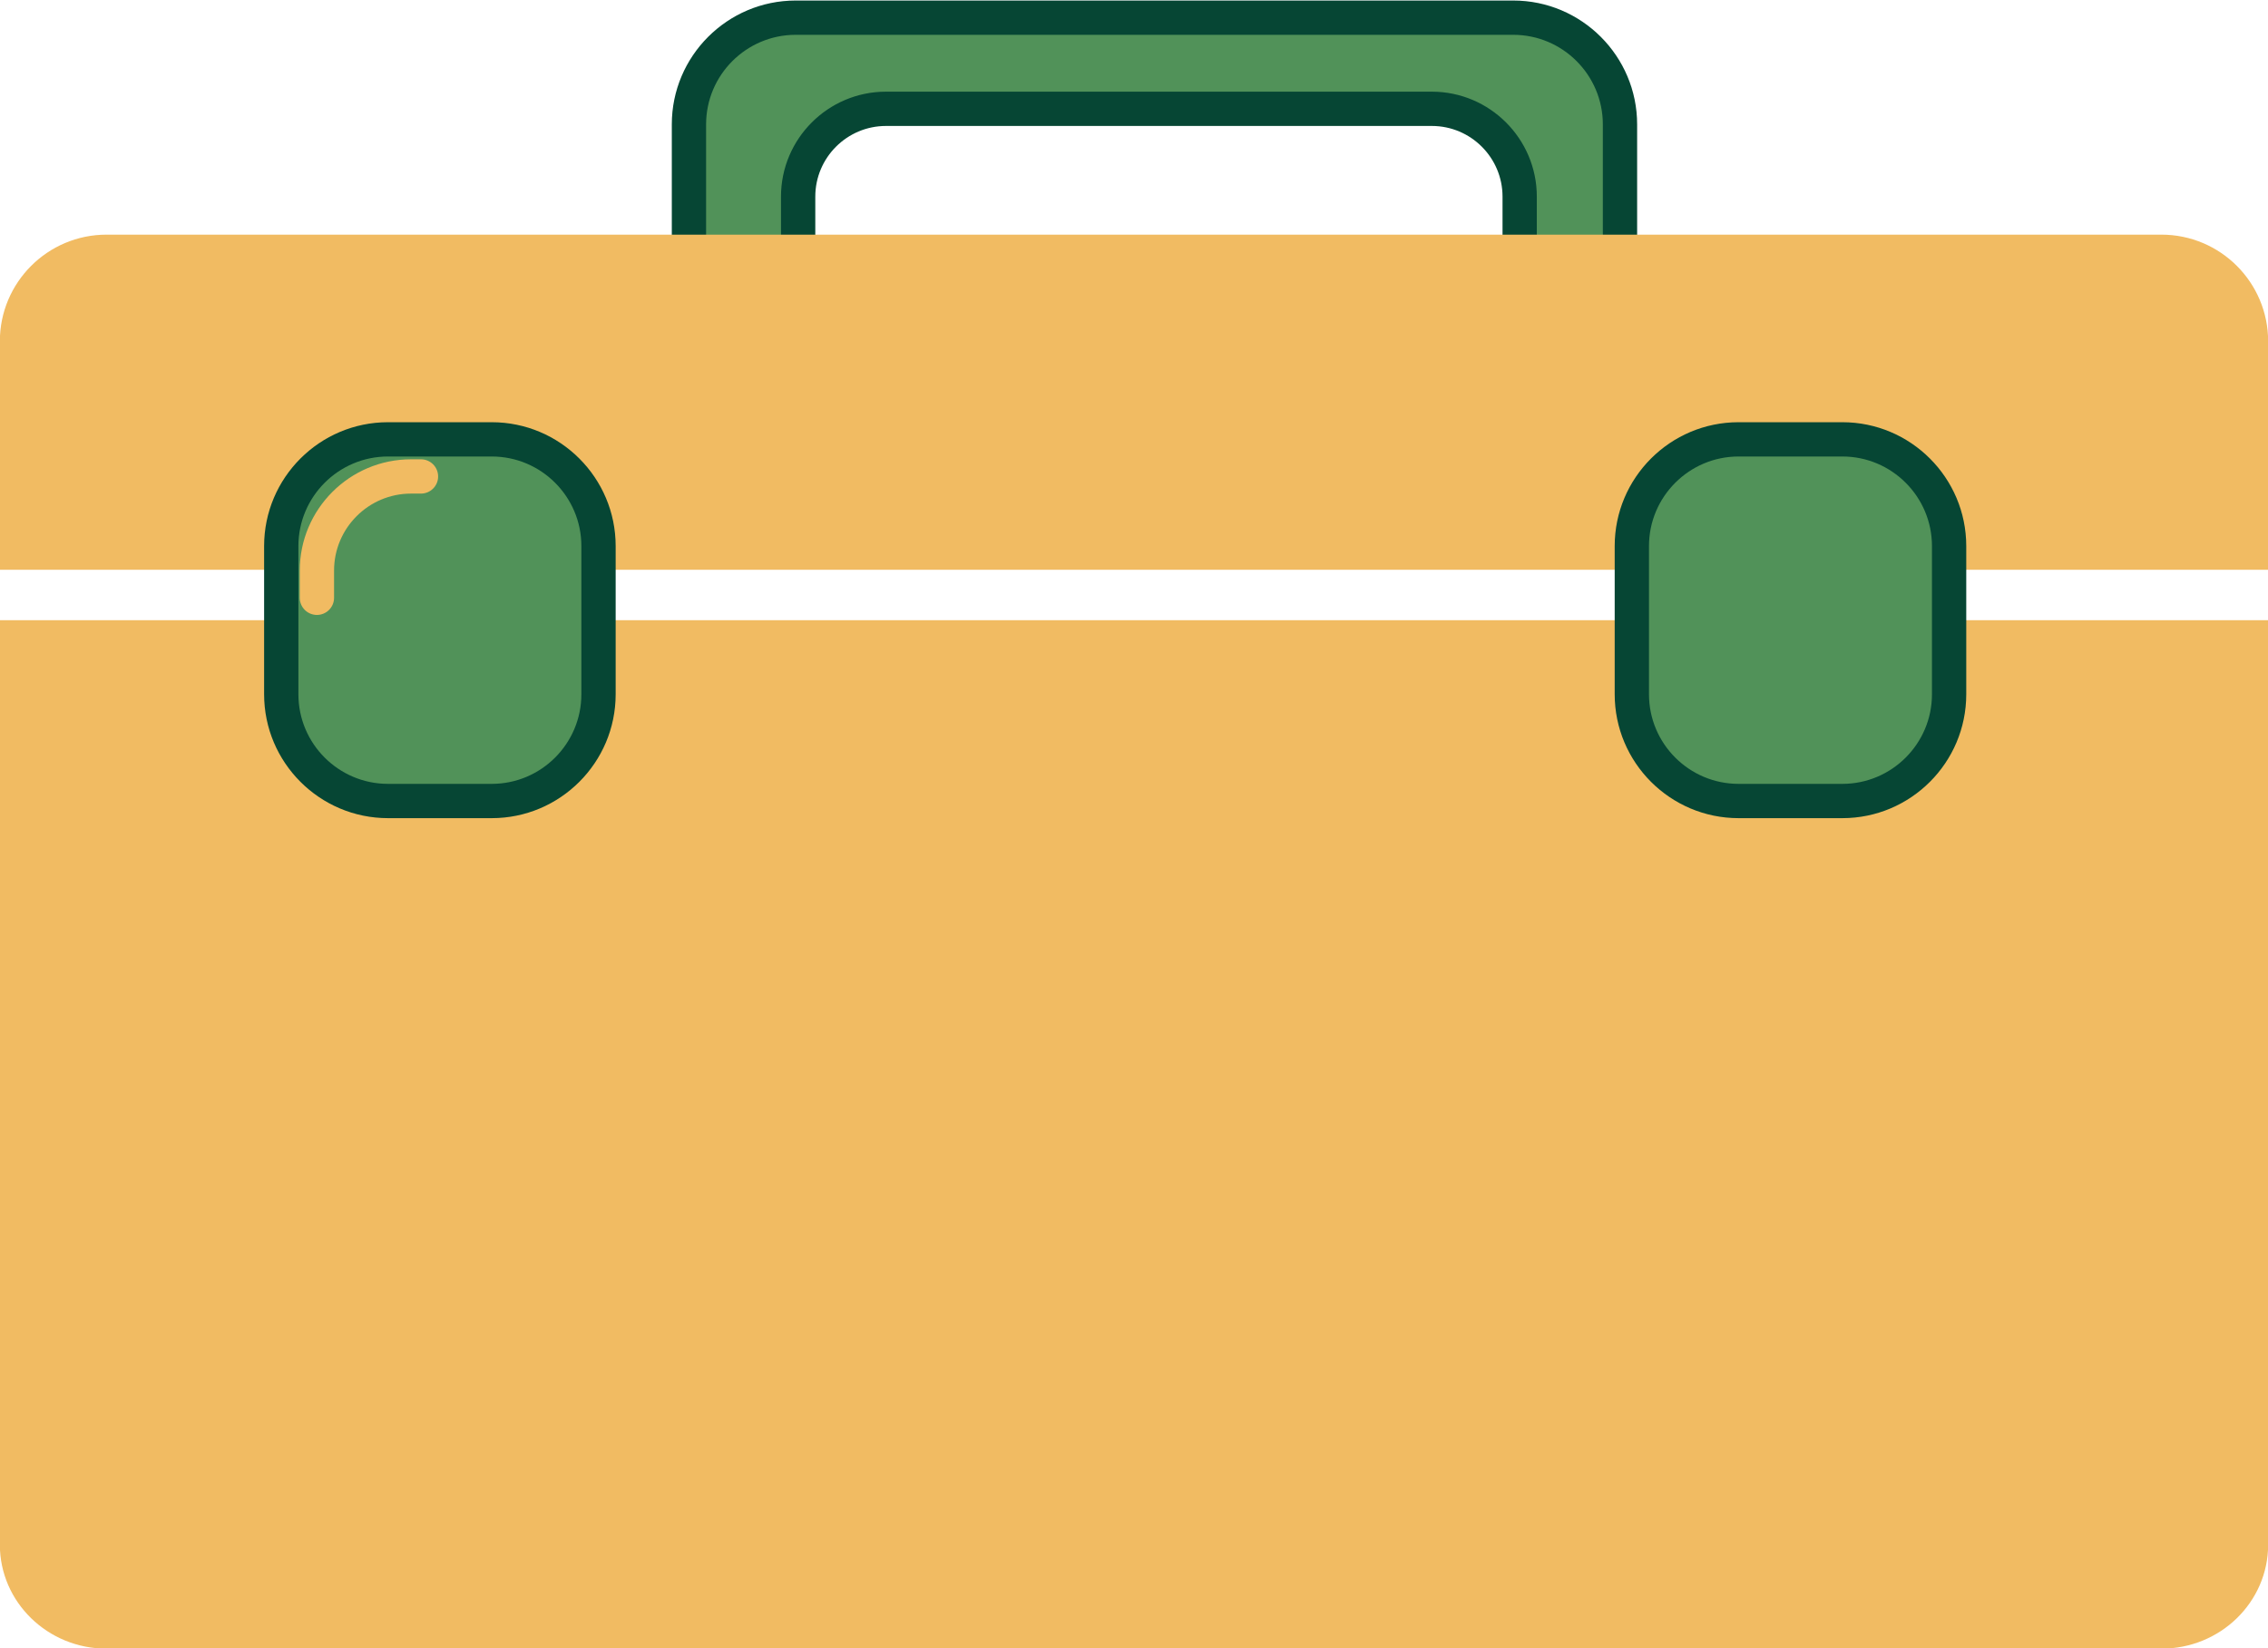
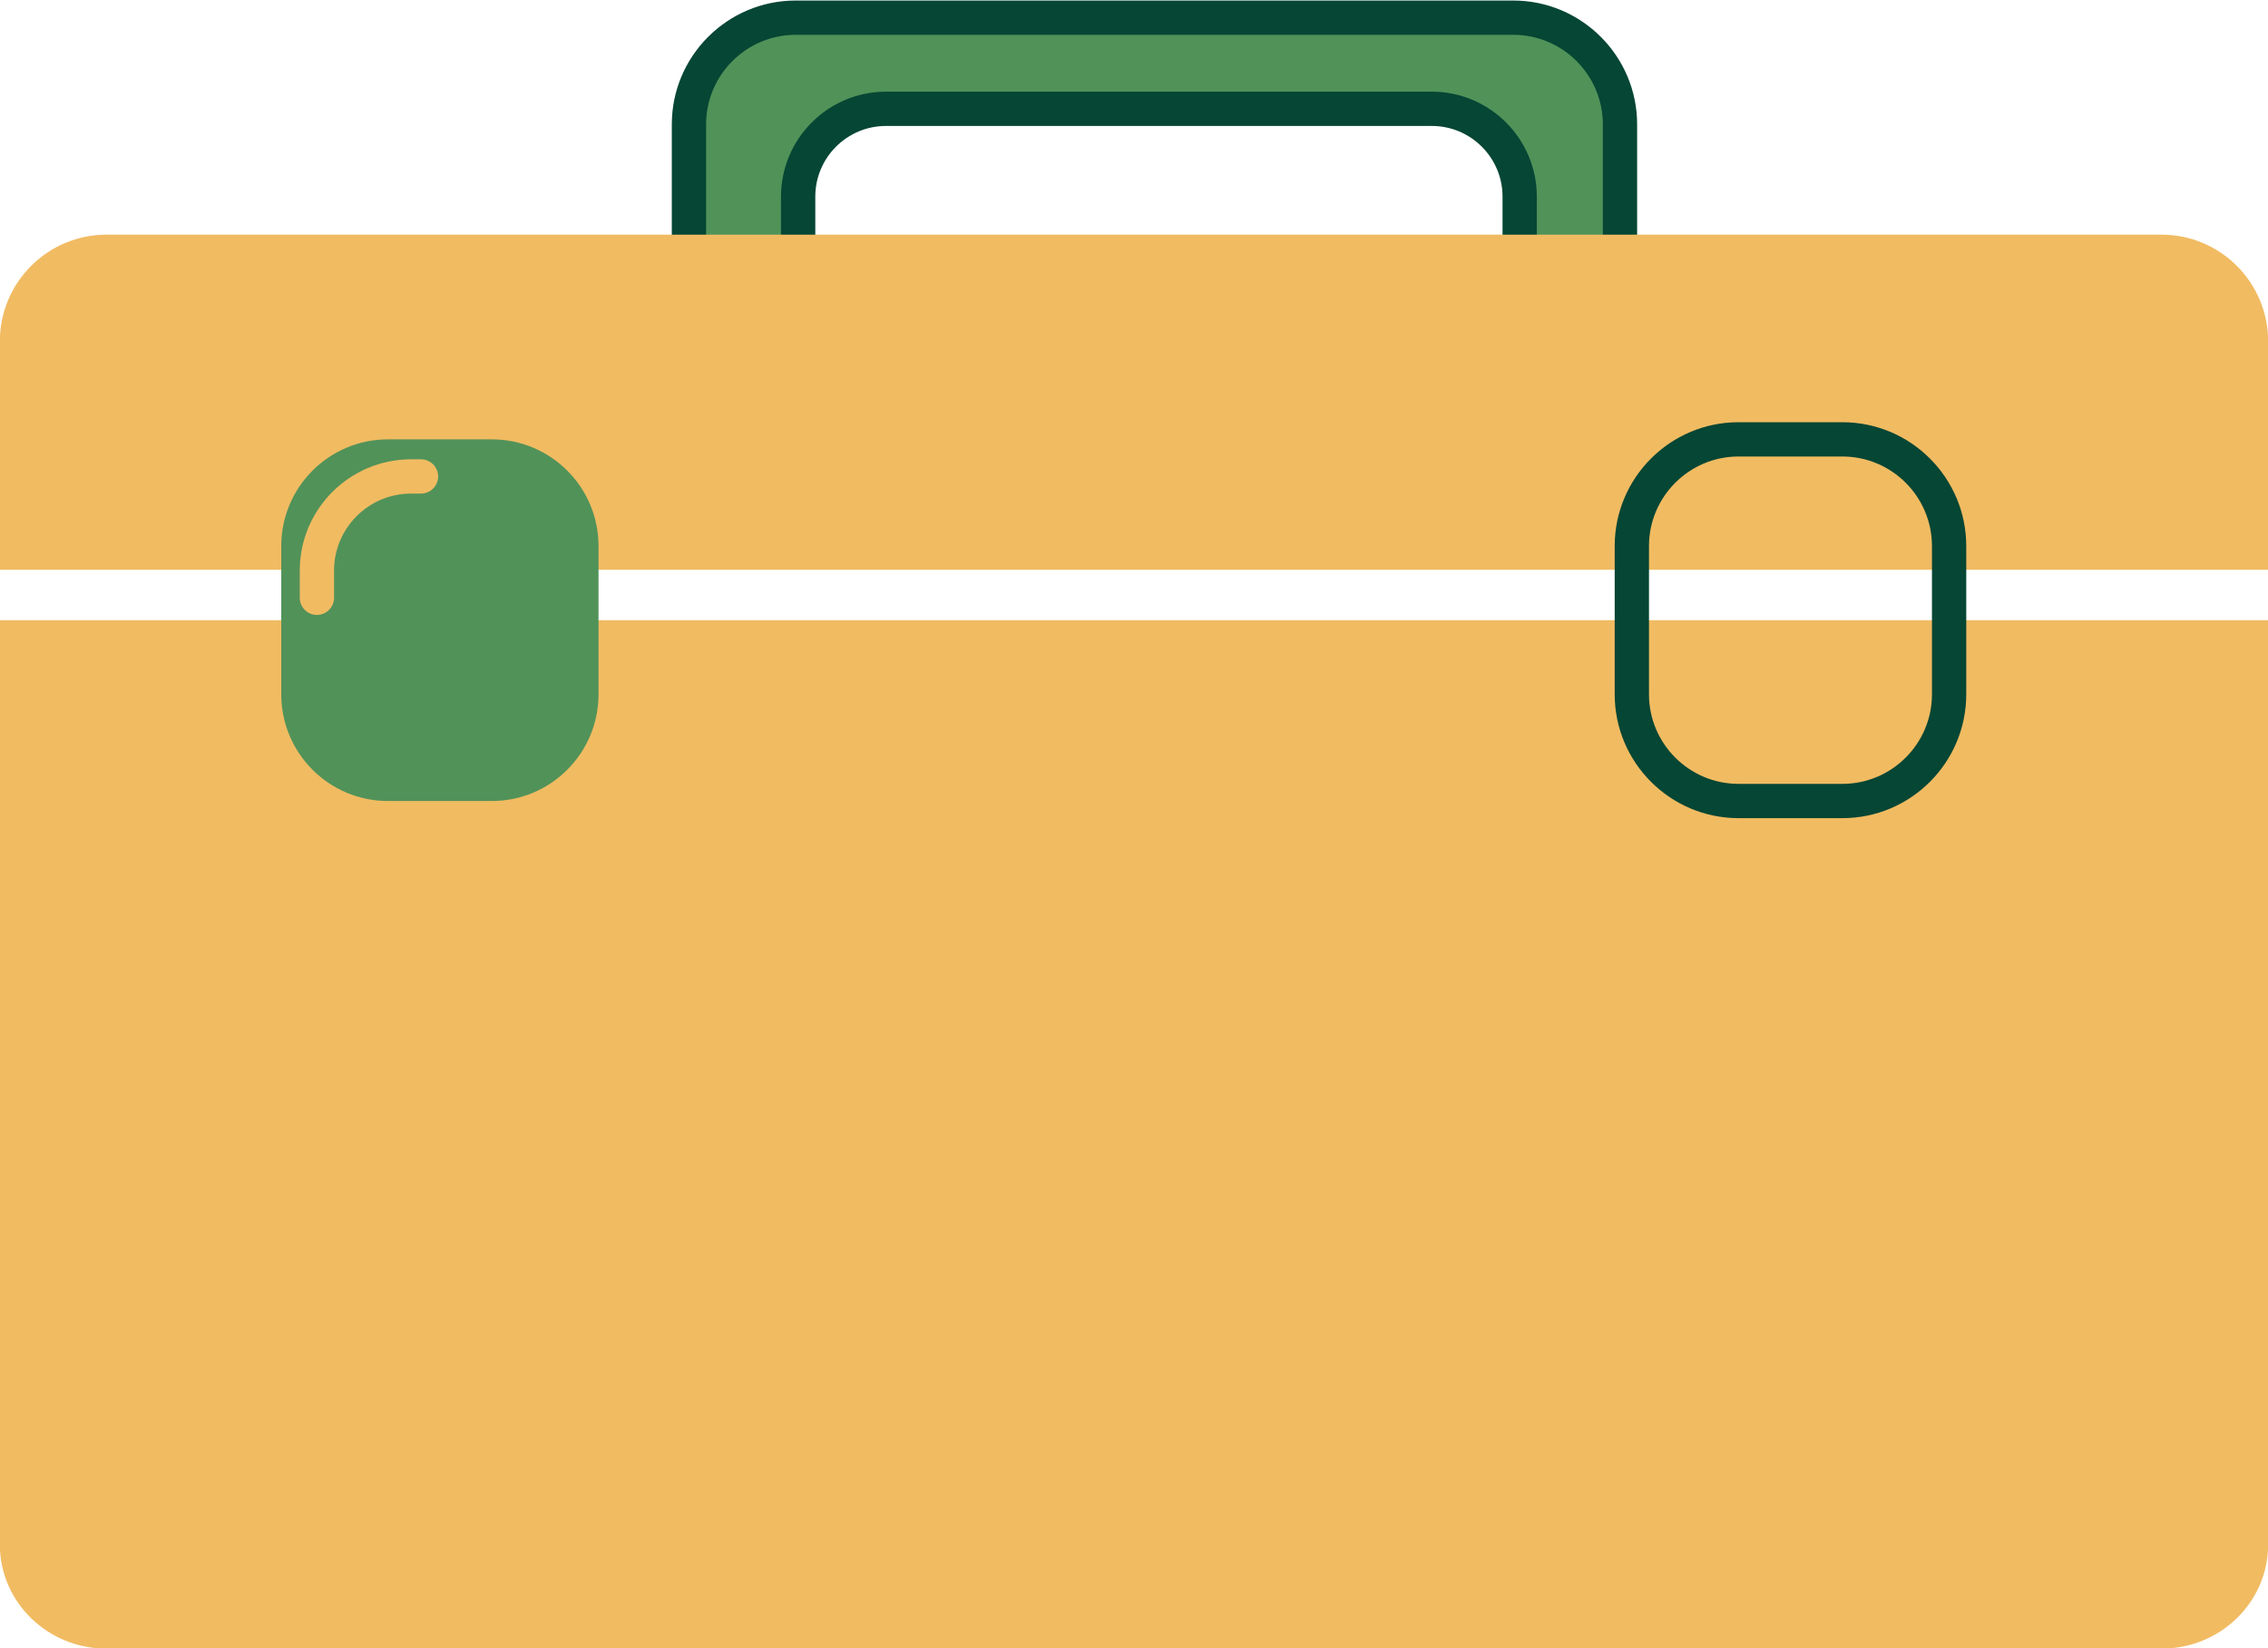
<svg xmlns="http://www.w3.org/2000/svg" fill="#000000" height="144.2" preserveAspectRatio="xMidYMid meet" version="1" viewBox="113.4 139.7 198.4 144.2" width="198.4" zoomAndPan="magnify">
  <g>
    <g>
      <g id="change1_1">
        <path d="M183.221,163.423v-6.519c0-4.243,3.439-7.683,7.683-7.683h47.751c4.244,0,7.684,3.44,7.684,7.683v6.519 h8.775v-12.839c0-5.157-4.181-9.338-9.338-9.338h-62.769c-5.158,0-9.338,4.181-9.338,9.338v12.839H183.221z" fill="#519259" />
      </g>
      <g id="change2_1">
        <path d="M255.113,164.923h-8.775c-0.828,0-1.5-0.671-1.5-1.5v-6.519c0-3.409-2.774-6.183-6.184-6.183h-47.751 c-3.409,0-6.183,2.773-6.183,6.183v6.519c0,0.829-0.672,1.5-1.5,1.5h-9.552c-0.828,0-1.5-0.671-1.5-1.5v-12.839 c0-5.976,4.862-10.838,10.838-10.838h62.769c5.976,0,10.838,4.862,10.838,10.838v12.839 C256.613,164.251,255.941,164.923,255.113,164.923z M247.838,161.923h5.775v-11.339c0-4.322-3.516-7.838-7.838-7.838h-62.769 c-4.322,0-7.838,3.516-7.838,7.838v11.339h6.552v-5.019c0-5.063,4.119-9.183,9.183-9.183h47.751c5.063,0,9.184,4.119,9.184,9.183 V161.923z" fill="#064634" />
      </g>
    </g>
    <g id="change3_1">
      <path d="M311.812,189.555v-19.987c0-5.157-4.18-9.337-9.338-9.337h-179.75c-5.156,0-9.337,4.181-9.337,9.337 v19.987H311.812z" fill="#f1bb62" />
    </g>
    <g id="change3_2">
      <path d="M113.387,193.965v80.888c0,5.027,4.181,9.102,9.337,9.102h179.75c5.158,0,9.338-4.075,9.338-9.102v-80.888 H113.387z" fill="#f1bb62" />
    </g>
    <g id="change4_1">
      <path d="M295.866,278.834h-11.901c-0.828,0-1.5-0.671-1.5-1.5s0.672-1.5,1.5-1.5h11.901 c4.114,0,7.462-3.246,7.462-7.236v-12.509c0-0.829,0.672-1.5,1.5-1.5s1.5,0.671,1.5,1.5v12.509 C306.328,274.242,301.635,278.834,295.866,278.834z" fill="#f1bb62" />
    </g>
    <g>
      <g id="change1_2">
        <path d="M165.757,200.449c0,5.157-4.18,9.338-9.339,9.338h-9.076c-5.158,0-9.338-4.181-9.338-9.338V187.48 c0-5.157,4.18-9.337,9.338-9.337h9.076c5.159,0,9.339,4.181,9.339,9.337V200.449z" fill="#519259" />
      </g>
      <g id="change2_2">
-         <path d="M156.418,211.287h-9.076c-5.976,0-10.838-4.862-10.838-10.838V187.48c0-5.976,4.862-10.837,10.838-10.837 h9.076c5.977,0,10.839,4.862,10.839,10.837v12.969C167.257,206.425,162.395,211.287,156.418,211.287z M147.342,179.643 c-4.322,0-7.838,3.516-7.838,7.837v12.969c0,4.322,3.516,7.838,7.838,7.838h9.076c4.322,0,7.839-3.516,7.839-7.838V187.48 c0-4.322-3.517-7.837-7.839-7.837H147.342z" fill="#064634" />
-       </g>
+         </g>
    </g>
    <g id="change4_2">
      <path d="M141.123,193.506c-0.828,0-1.5-0.671-1.5-1.5v-2.385c0-5.367,4.366-9.732,9.732-9.732h0.871 c0.828,0,1.5,0.671,1.5,1.5s-0.672,1.5-1.5,1.5h-0.871c-3.712,0-6.732,3.02-6.732,6.732v2.385 C142.623,192.835,141.951,193.506,141.123,193.506z" fill="#f1bb62" />
    </g>
    <g>
      <g id="change1_3">
-         <path d="M283.904,200.449c0,5.157-4.181,9.338-9.337,9.338h-9.08c-5.156,0-9.337-4.181-9.337-9.338V187.48 c0-5.157,4.181-9.337,9.337-9.337h9.08c5.156,0,9.337,4.181,9.337,9.337V200.449z" fill="#519259" />
-       </g>
+         </g>
      <g id="change2_3">
        <path d="M274.567,211.287h-9.08c-5.976,0-10.837-4.862-10.837-10.838V187.48c0-5.976,4.861-10.837,10.837-10.837 h9.08c5.976,0,10.837,4.862,10.837,10.837v12.969C285.404,206.425,280.543,211.287,274.567,211.287z M265.487,179.643 c-4.321,0-7.837,3.516-7.837,7.837v12.969c0,4.322,3.516,7.838,7.837,7.838h9.08c4.321,0,7.837-3.516,7.837-7.838V187.48 c0-4.322-3.516-7.837-7.837-7.837H265.487z" fill="#064634" />
      </g>
    </g>
  </g>
</svg>